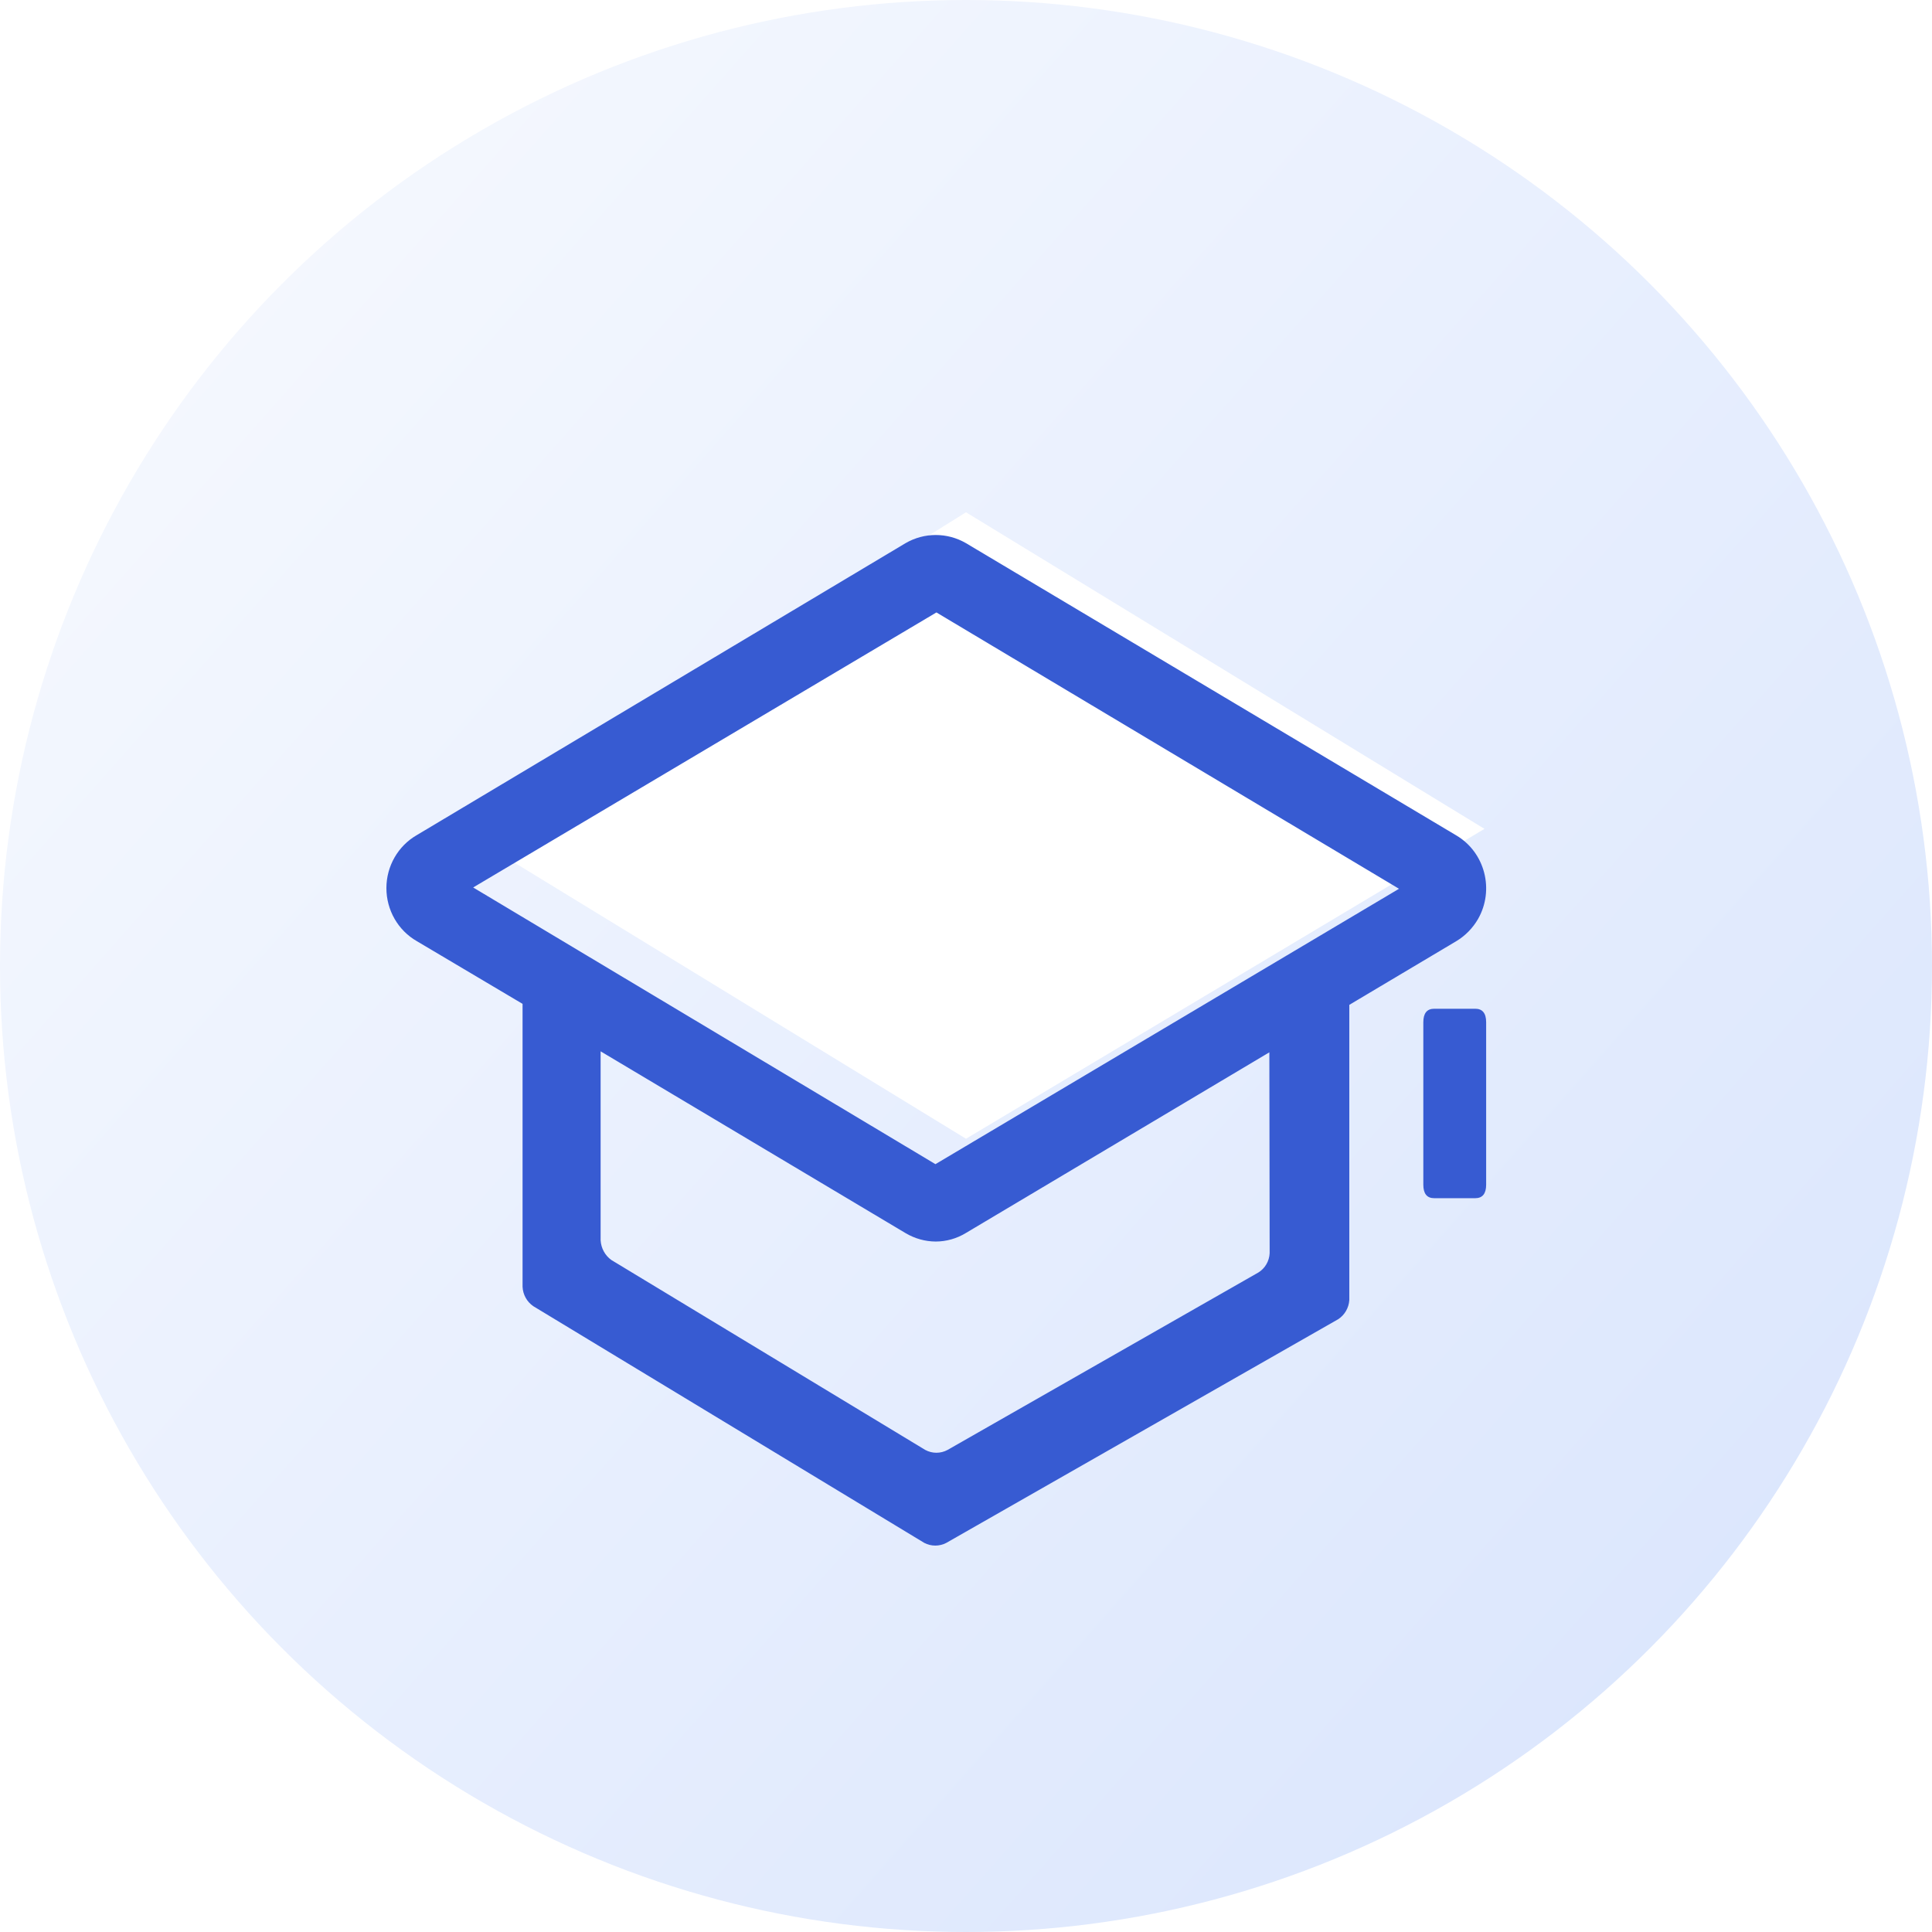
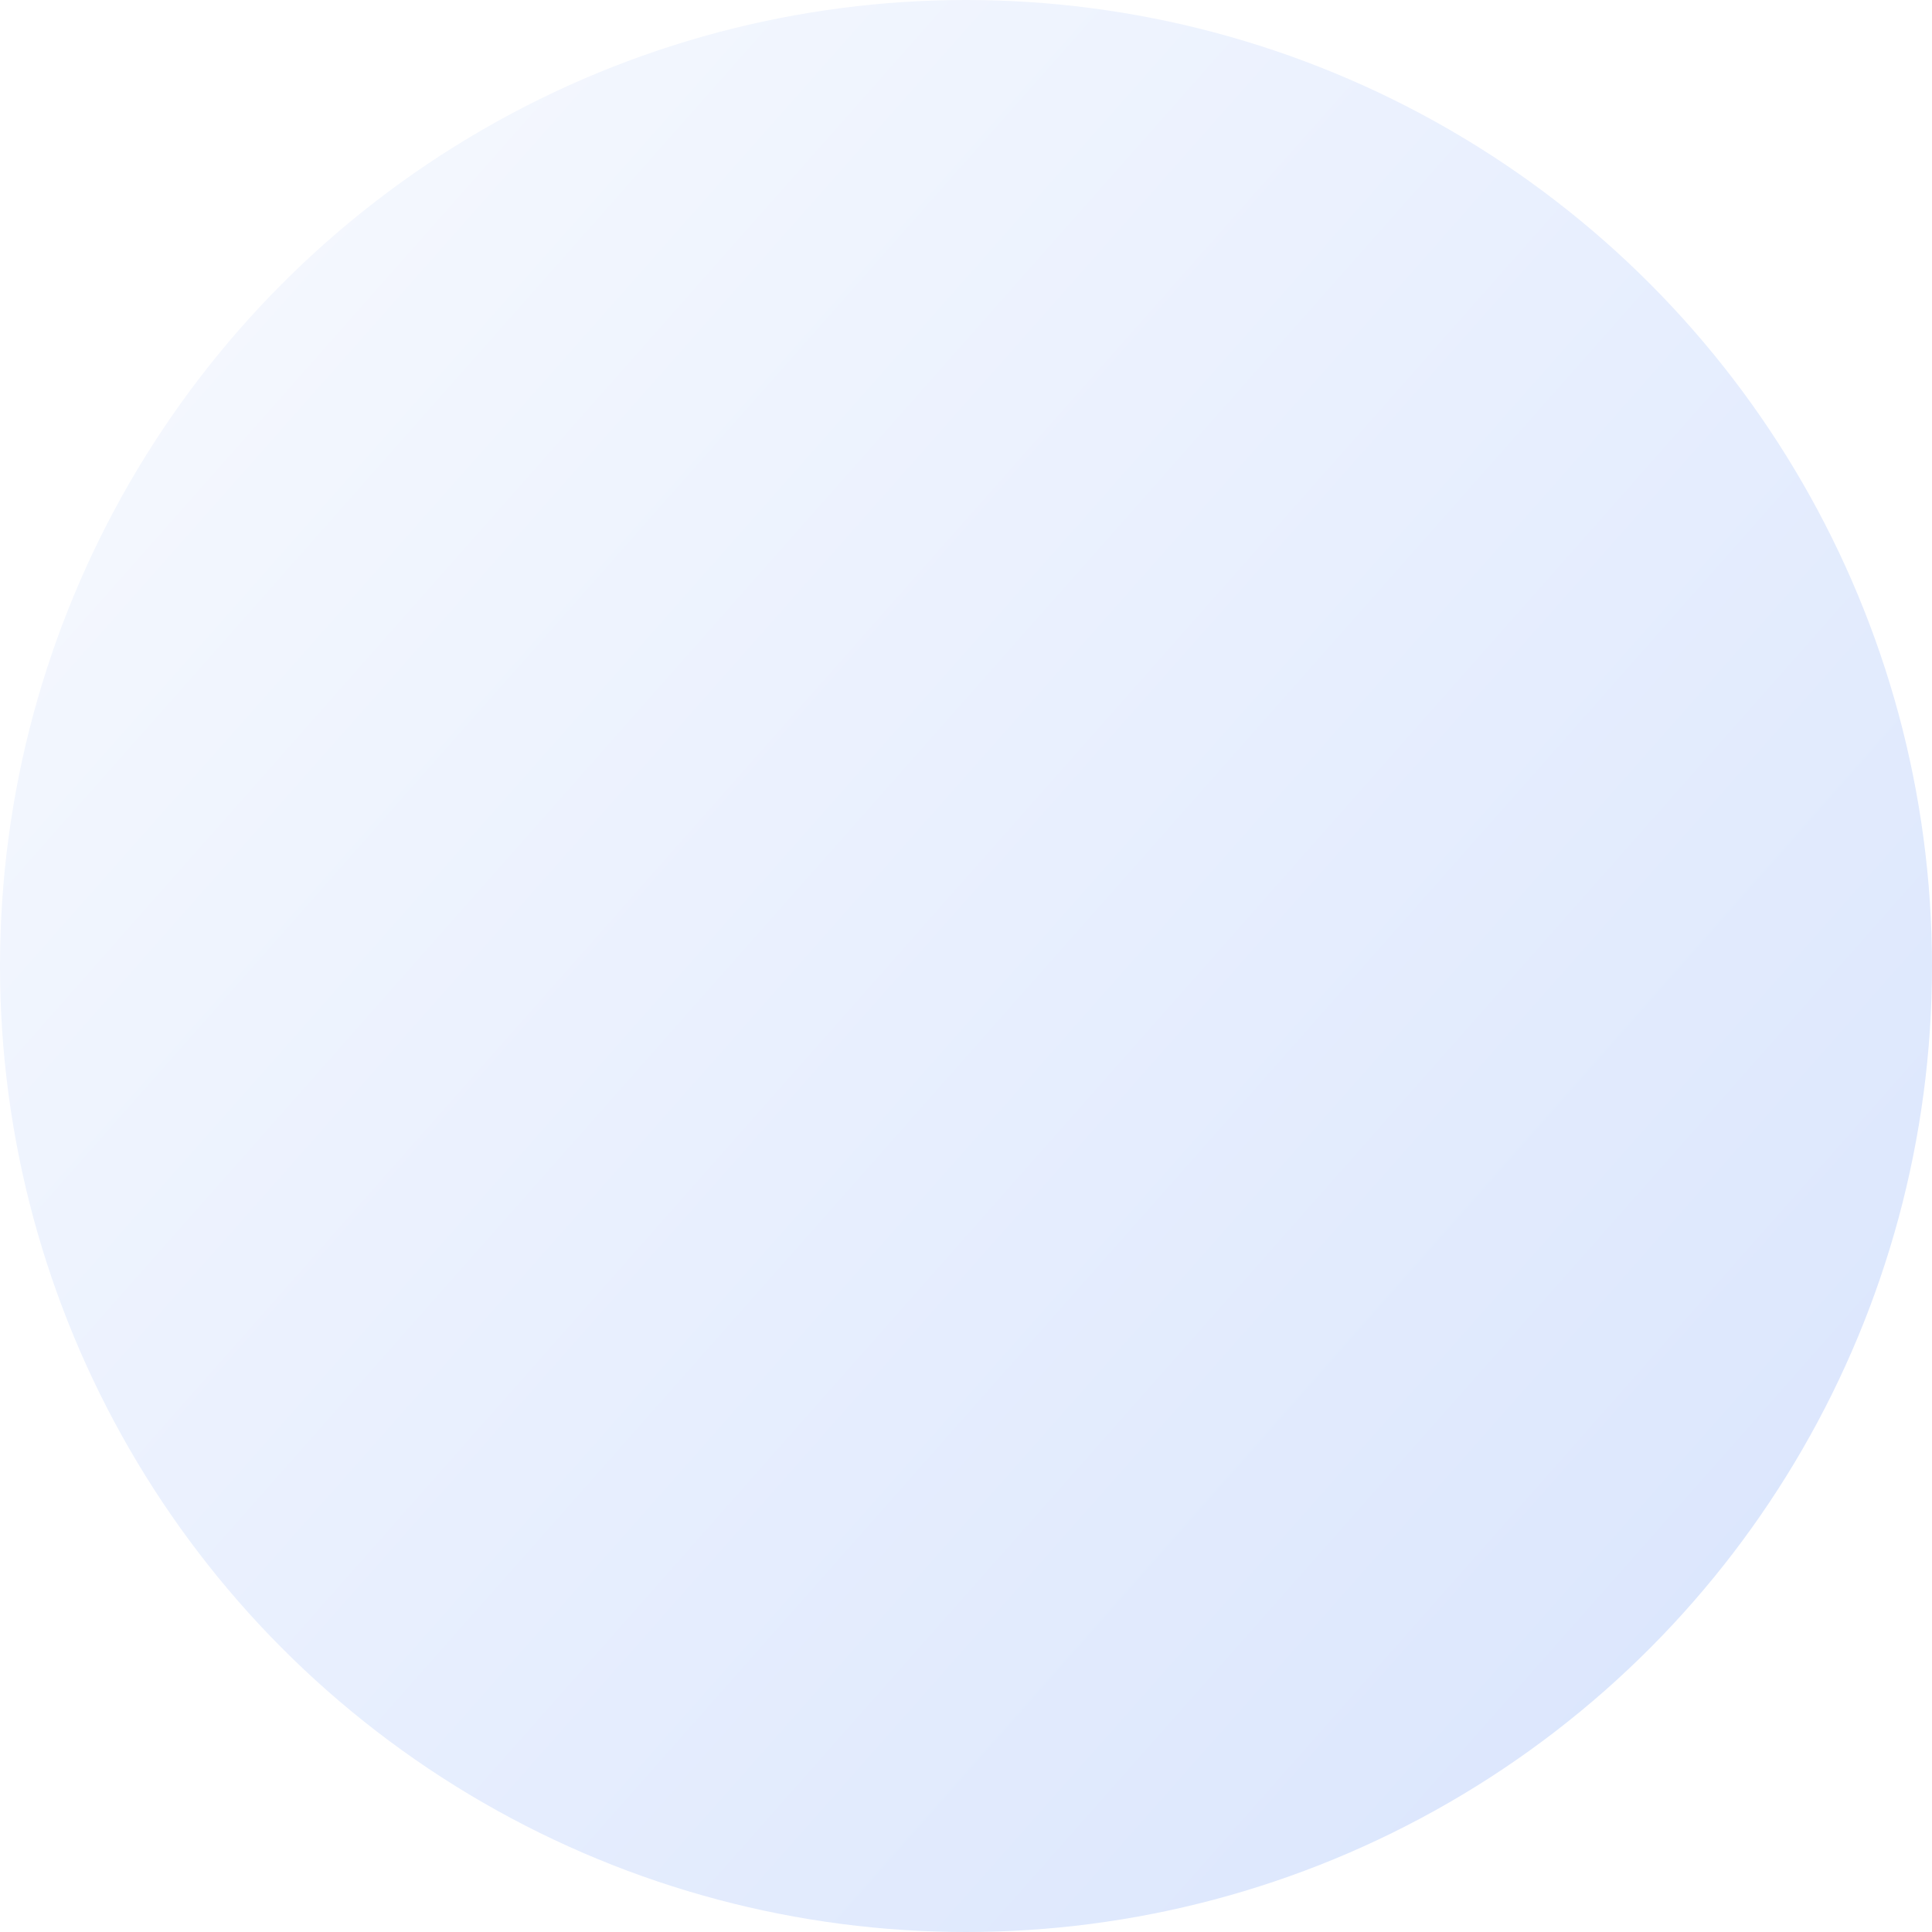
<svg xmlns="http://www.w3.org/2000/svg" width="65px" height="65px" viewBox="0 0 65 65" version="1.1">
  <title>编组 29</title>
  <defs>
    <linearGradient x1="-23.007%" y1="-14.628%" x2="91.125%" y2="86.403%" id="linearGradient-1">
      <stop stop-color="#FFFFFF" offset="0%" />
      <stop stop-color="#DBE6FD" offset="100%" />
    </linearGradient>
    <filter x="-10.8%" y="-11.8%" width="121.6%" height="123.5%" filterUnits="objectBoundingBox" id="filter-2">
      <feOffset dx="-1" dy="2" in="SourceAlpha" result="shadowOffsetOuter1" />
      <feColorMatrix values="0 0 0 0 0.898   0 0 0 0 0.929   0 0 0 0 0.996  0 0 0 1 0" type="matrix" in="shadowOffsetOuter1" result="shadowMatrixOuter1" />
      <feMerge>
        <feMergeNode in="shadowMatrixOuter1" />
        <feMergeNode in="SourceGraphic" />
      </feMerge>
    </filter>
  </defs>
  <g id="页面-1" stroke="none" stroke-width="1" fill="none" fill-rule="evenodd">
    <g id="加入我们" transform="translate(-978, -656)">
      <g id="编组-22" transform="translate(954, 630)">
        <g id="编组-29" transform="translate(24, 26)">
          <circle id="椭圆形" fill="url(#linearGradient-1)" cx="32.5" cy="32.5" r="32.5" />
          <g id="编组-12" transform="translate(14, 16)" fill-rule="nonzero">
-             <polygon id="路径-23" fill="#FFFFFF" points="18.5 1.235 1.45 11.886 18.5 22.312 35.943 11.886" />
            <g id="boshimao" filter="url(#filter-2)" fill="#375BD2">
-               <path d="M35.998,13.663 C36.298,13.482 36.549,13.226 36.727,12.919 C37.286,11.938 36.96,10.679 35.998,10.108 L19.501,0.275 C18.87,-0.092 18.096,-0.092 17.465,0.275 L1.022,10.097 C0.391,10.46 0,11.141 0,11.88 C0,12.619 0.391,13.301 1.022,13.663 L4.581,15.774 L4.581,25.29 C4.592,25.556 4.728,25.8 4.945,25.947 L18.097,33.909 C18.33,34.03 18.604,34.03 18.837,33.909 L32.021,26.384 C32.24,26.242 32.379,26.002 32.396,25.739 L32.396,15.807 L35.998,13.663 Z M18.505,2.605 L34.068,11.902 L18.472,21.167 L2.919,11.858 L18.505,2.605 Z M29.716,24.164 C29.703,24.429 29.562,24.67 29.341,24.809 L18.88,30.781 C18.645,30.908 18.364,30.908 18.129,30.781 L7.571,24.393 C7.356,24.24 7.222,23.994 7.207,23.726 L7.207,17.371 L17.465,23.486 C17.774,23.67 18.125,23.769 18.483,23.77 C18.838,23.769 19.186,23.671 19.491,23.486 L29.706,17.404 L29.716,24.164 Z" id="形状" />
-               <path d="M35.253,15.938 L36.632,15.938 C36.877,15.938 37,16.09 37,16.394 L37,21.856 C37,22.16 36.877,22.312 36.632,22.312 L35.253,22.312 C35.008,22.312 34.886,22.16 34.886,21.856 L34.886,16.394 C34.886,16.09 35.008,15.938 35.253,15.938 Z" id="路径" />
-             </g>
+               </g>
          </g>
        </g>
      </g>
    </g>
  </g>
</svg>